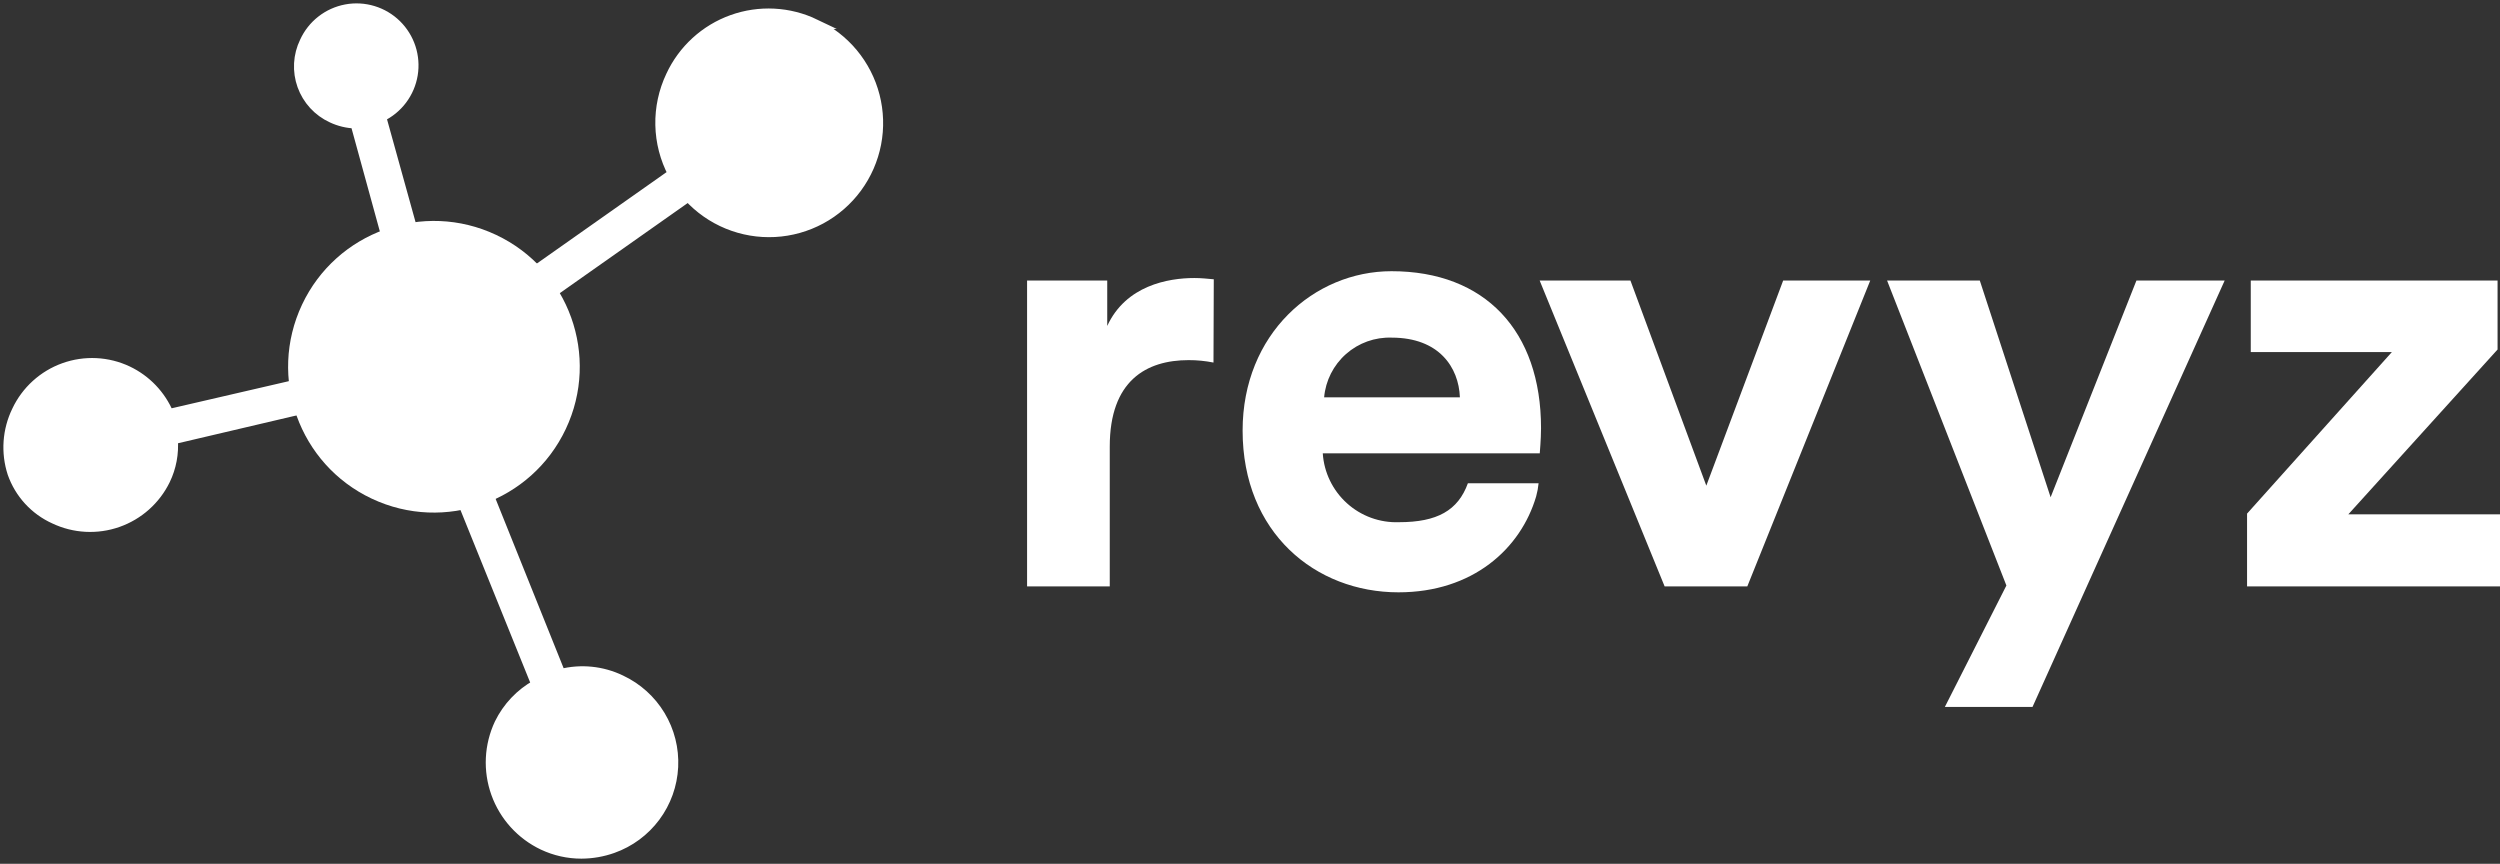
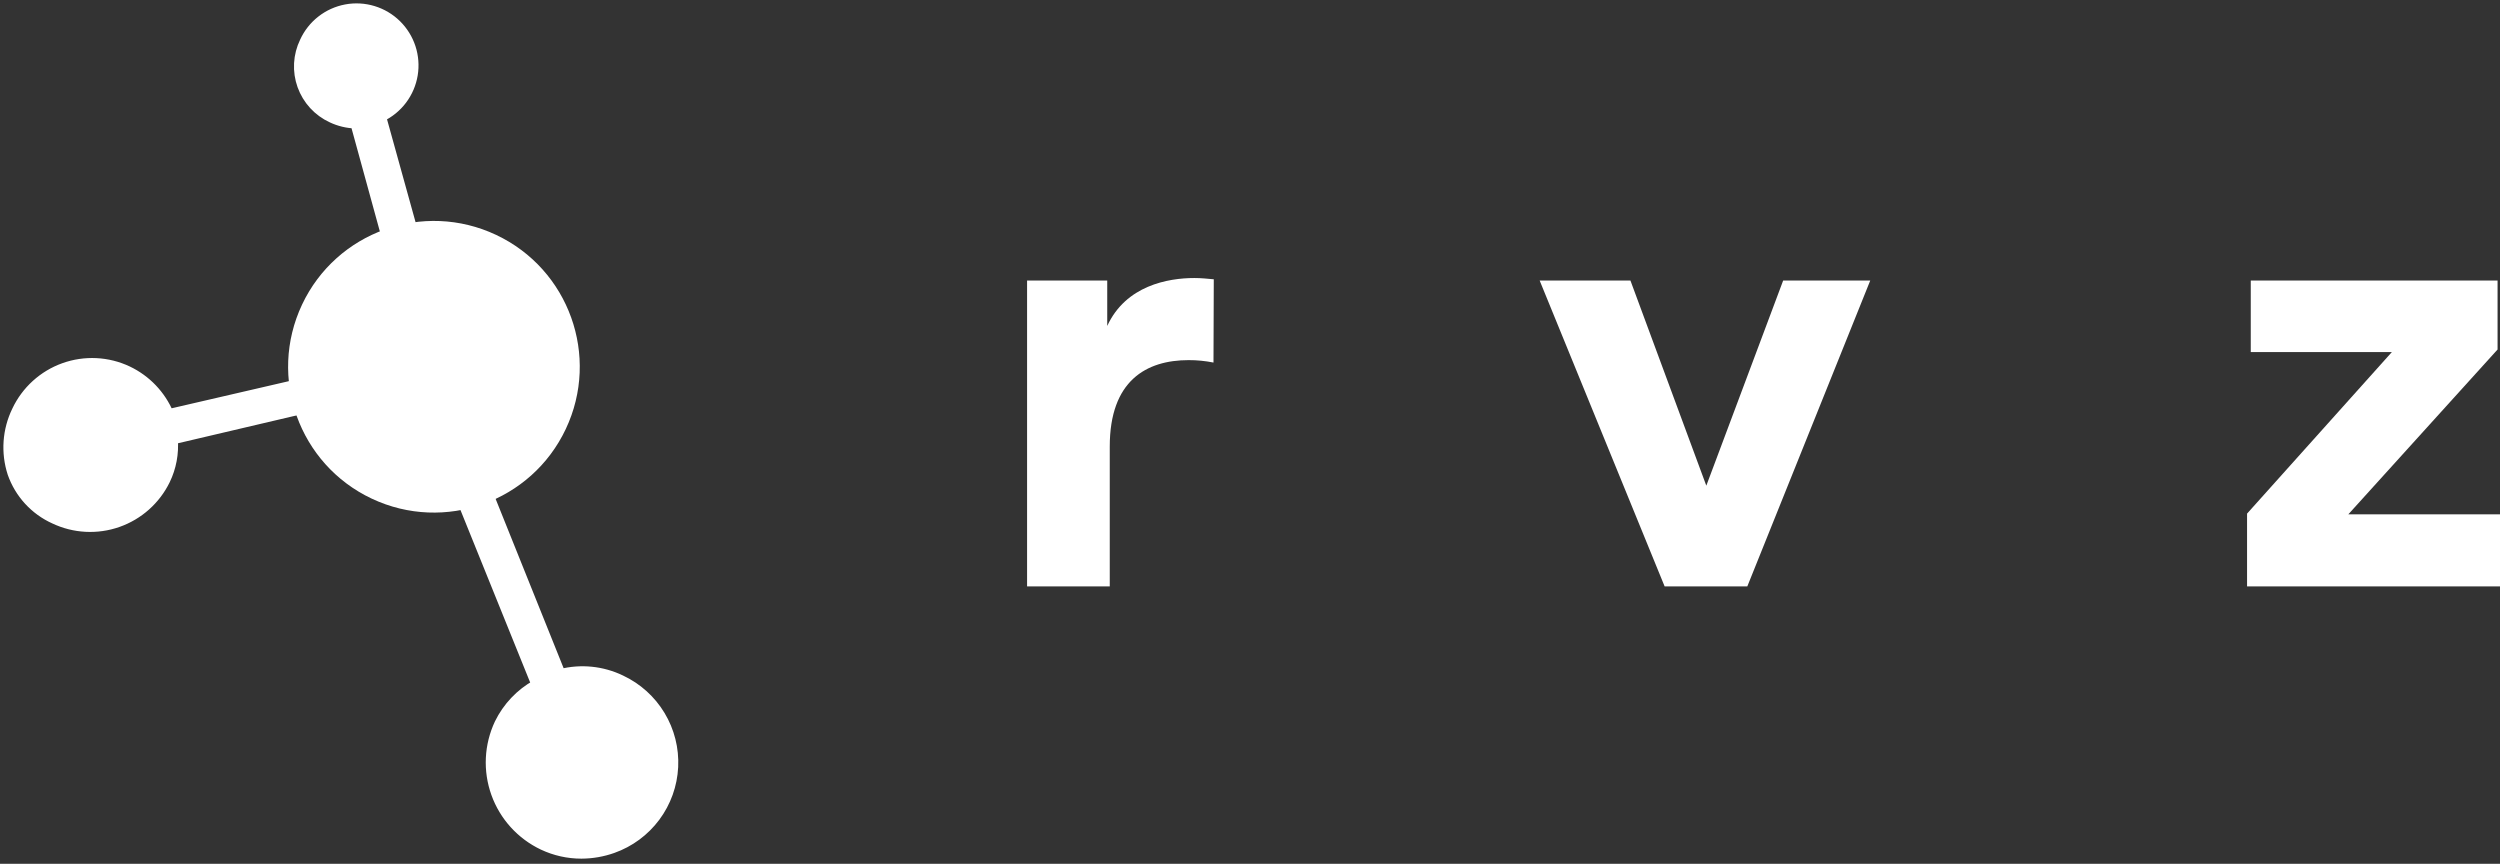
<svg xmlns="http://www.w3.org/2000/svg" width="301" height="104" viewBox="0 0 301 104" fill="none">
  <rect x="0" y="0" width="301" height="104" fill="#333333" stroke="none" />
-   <path d="M98.143 2.891C96.594 2.148 94.913 1.719 93.197 1.631C91.482 1.543 89.766 1.796 88.149 2.377C86.532 2.957 85.047 3.853 83.779 5.012C82.511 6.171 81.486 7.571 80.764 9.129C79.886 10.978 79.451 13.005 79.493 15.051C79.536 17.097 80.055 19.105 81.01 20.915L65.05 32.16C65.808 32.974 66.488 33.857 67.079 34.799L82.875 23.67C84.186 25.11 85.8 26.24 87.601 26.979C89.402 27.718 91.344 28.048 93.288 27.945C95.232 27.843 97.129 27.309 98.842 26.384C100.555 25.458 102.04 24.164 103.192 22.594C104.343 21.024 105.132 19.219 105.501 17.307C105.869 15.396 105.809 13.426 105.323 11.541C104.838 9.656 103.94 7.902 102.694 6.406C101.448 4.91 99.885 3.709 98.119 2.891H98.143Z" fill="white" stroke="white" stroke-width="1.183" stroke-miterlimit="10" />
  <path d="M64.57 82.421C62.644 83.493 61.093 85.13 60.125 87.111C58.882 89.75 58.737 92.775 59.722 95.521C60.707 98.267 62.742 100.51 65.379 101.758C66.823 102.439 68.401 102.792 69.999 102.79C71.286 102.786 72.562 102.564 73.775 102.133C75.825 101.406 77.612 100.086 78.909 98.341C80.207 96.595 80.956 94.504 81.062 92.332C81.167 90.159 80.625 88.005 79.502 86.142C78.38 84.279 76.73 82.792 74.76 81.869C72.502 80.778 69.931 80.52 67.501 81.142L59.117 60.269C58.117 60.694 57.081 61.028 56.021 61.266L64.57 82.421Z" fill="white" stroke="white" stroke-width="1.183" stroke-miterlimit="10" />
  <path d="M20.325 49.844C19.367 47.568 17.606 45.724 15.377 44.661C14.186 44.097 12.895 43.774 11.579 43.709C10.263 43.645 8.947 43.84 7.707 44.285C6.466 44.729 5.326 45.413 4.35 46.299C3.374 47.185 2.582 48.254 2.02 49.446C0.875 51.792 0.686 54.491 1.493 56.974C1.918 58.187 2.586 59.301 3.454 60.248C4.323 61.195 5.375 61.956 6.547 62.485C8.942 63.62 11.688 63.765 14.189 62.886C16.69 62.008 18.744 60.178 19.903 57.795C20.638 56.275 20.953 54.587 20.818 52.905L35.499 49.457C35.191 48.489 34.964 47.496 34.819 46.49L20.325 49.844Z" fill="white" stroke="white" stroke-width="1.183" stroke-miterlimit="10" />
  <path d="M45.901 14.066C46.896 13.589 47.762 12.878 48.424 11.995C49.087 11.111 49.526 10.081 49.706 8.992C49.886 7.903 49.801 6.786 49.458 5.737C49.115 4.687 48.524 3.736 47.736 2.963C46.947 2.19 45.983 1.619 44.927 1.298C43.871 0.976 42.753 0.914 41.667 1.116C40.582 1.319 39.561 1.78 38.692 2.46C37.822 3.14 37.13 4.02 36.672 5.025C36.275 5.841 36.046 6.728 35.996 7.634C35.947 8.54 36.079 9.447 36.385 10.301C36.691 11.155 37.164 11.94 37.777 12.608C38.391 13.277 39.131 13.817 39.956 14.195C40.841 14.613 41.803 14.845 42.782 14.876L46.3 27.693C47.324 27.325 48.38 27.05 49.454 26.872L45.901 14.066Z" fill="white" stroke="white" stroke-width="1.183" stroke-miterlimit="10" />
  <path d="M36.369 36.671C32.234 45.44 35.989 55.901 44.758 60.036C53.527 64.172 63.988 60.416 68.124 51.647C72.26 42.879 68.504 32.417 59.735 28.282C50.966 24.146 40.505 27.902 36.369 36.671Z" fill="white" />
  <path d="M146.104 43.652C145.12 43.455 144.118 43.356 143.114 43.359C138.025 43.359 133.615 45.822 133.615 53.761V70.6H123.66V33.779H133.311V39.243C135.55 34.377 140.64 33.474 143.794 33.474C144.615 33.474 145.365 33.556 146.139 33.626L146.104 43.652Z" fill="white" />
-   <path d="M184.954 59.765C183.101 66.062 177.332 71.316 168.373 71.316C158.37 71.316 149.61 64.139 149.61 51.838C149.61 40.205 158.206 32.653 167.54 32.653C178.798 32.653 185.54 39.841 185.54 51.544C185.54 52.952 185.388 54.429 185.388 54.582H159.261C159.412 56.887 160.456 59.042 162.17 60.59C163.885 62.138 166.135 62.957 168.443 62.872C173.028 62.872 175.549 61.465 176.734 58.182H185.247C185.194 58.717 185.096 59.246 184.954 59.765V59.765ZM175.772 47.839C175.632 44.215 173.251 40.651 167.564 40.651C165.545 40.58 163.576 41.285 162.062 42.623C160.548 43.96 159.604 45.827 159.425 47.839H175.772Z" fill="white" />
  <path d="M210.377 70.6H200.421L185.376 33.779H196.305L205.44 58.475L214.692 33.779H225.176L210.377 70.6Z" fill="white" />
-   <path d="M234.159 85.118L241.57 70.495L227.205 33.779H238.369L246.894 59.87L257.225 33.779H267.849L244.713 85.118H234.159Z" fill="white" />
  <path d="M270.546 70.6V61.84L287.984 42.386H270.992V33.779H300.707V42.081L282.742 61.922H301V70.6H270.546Z" fill="white" />
</svg>